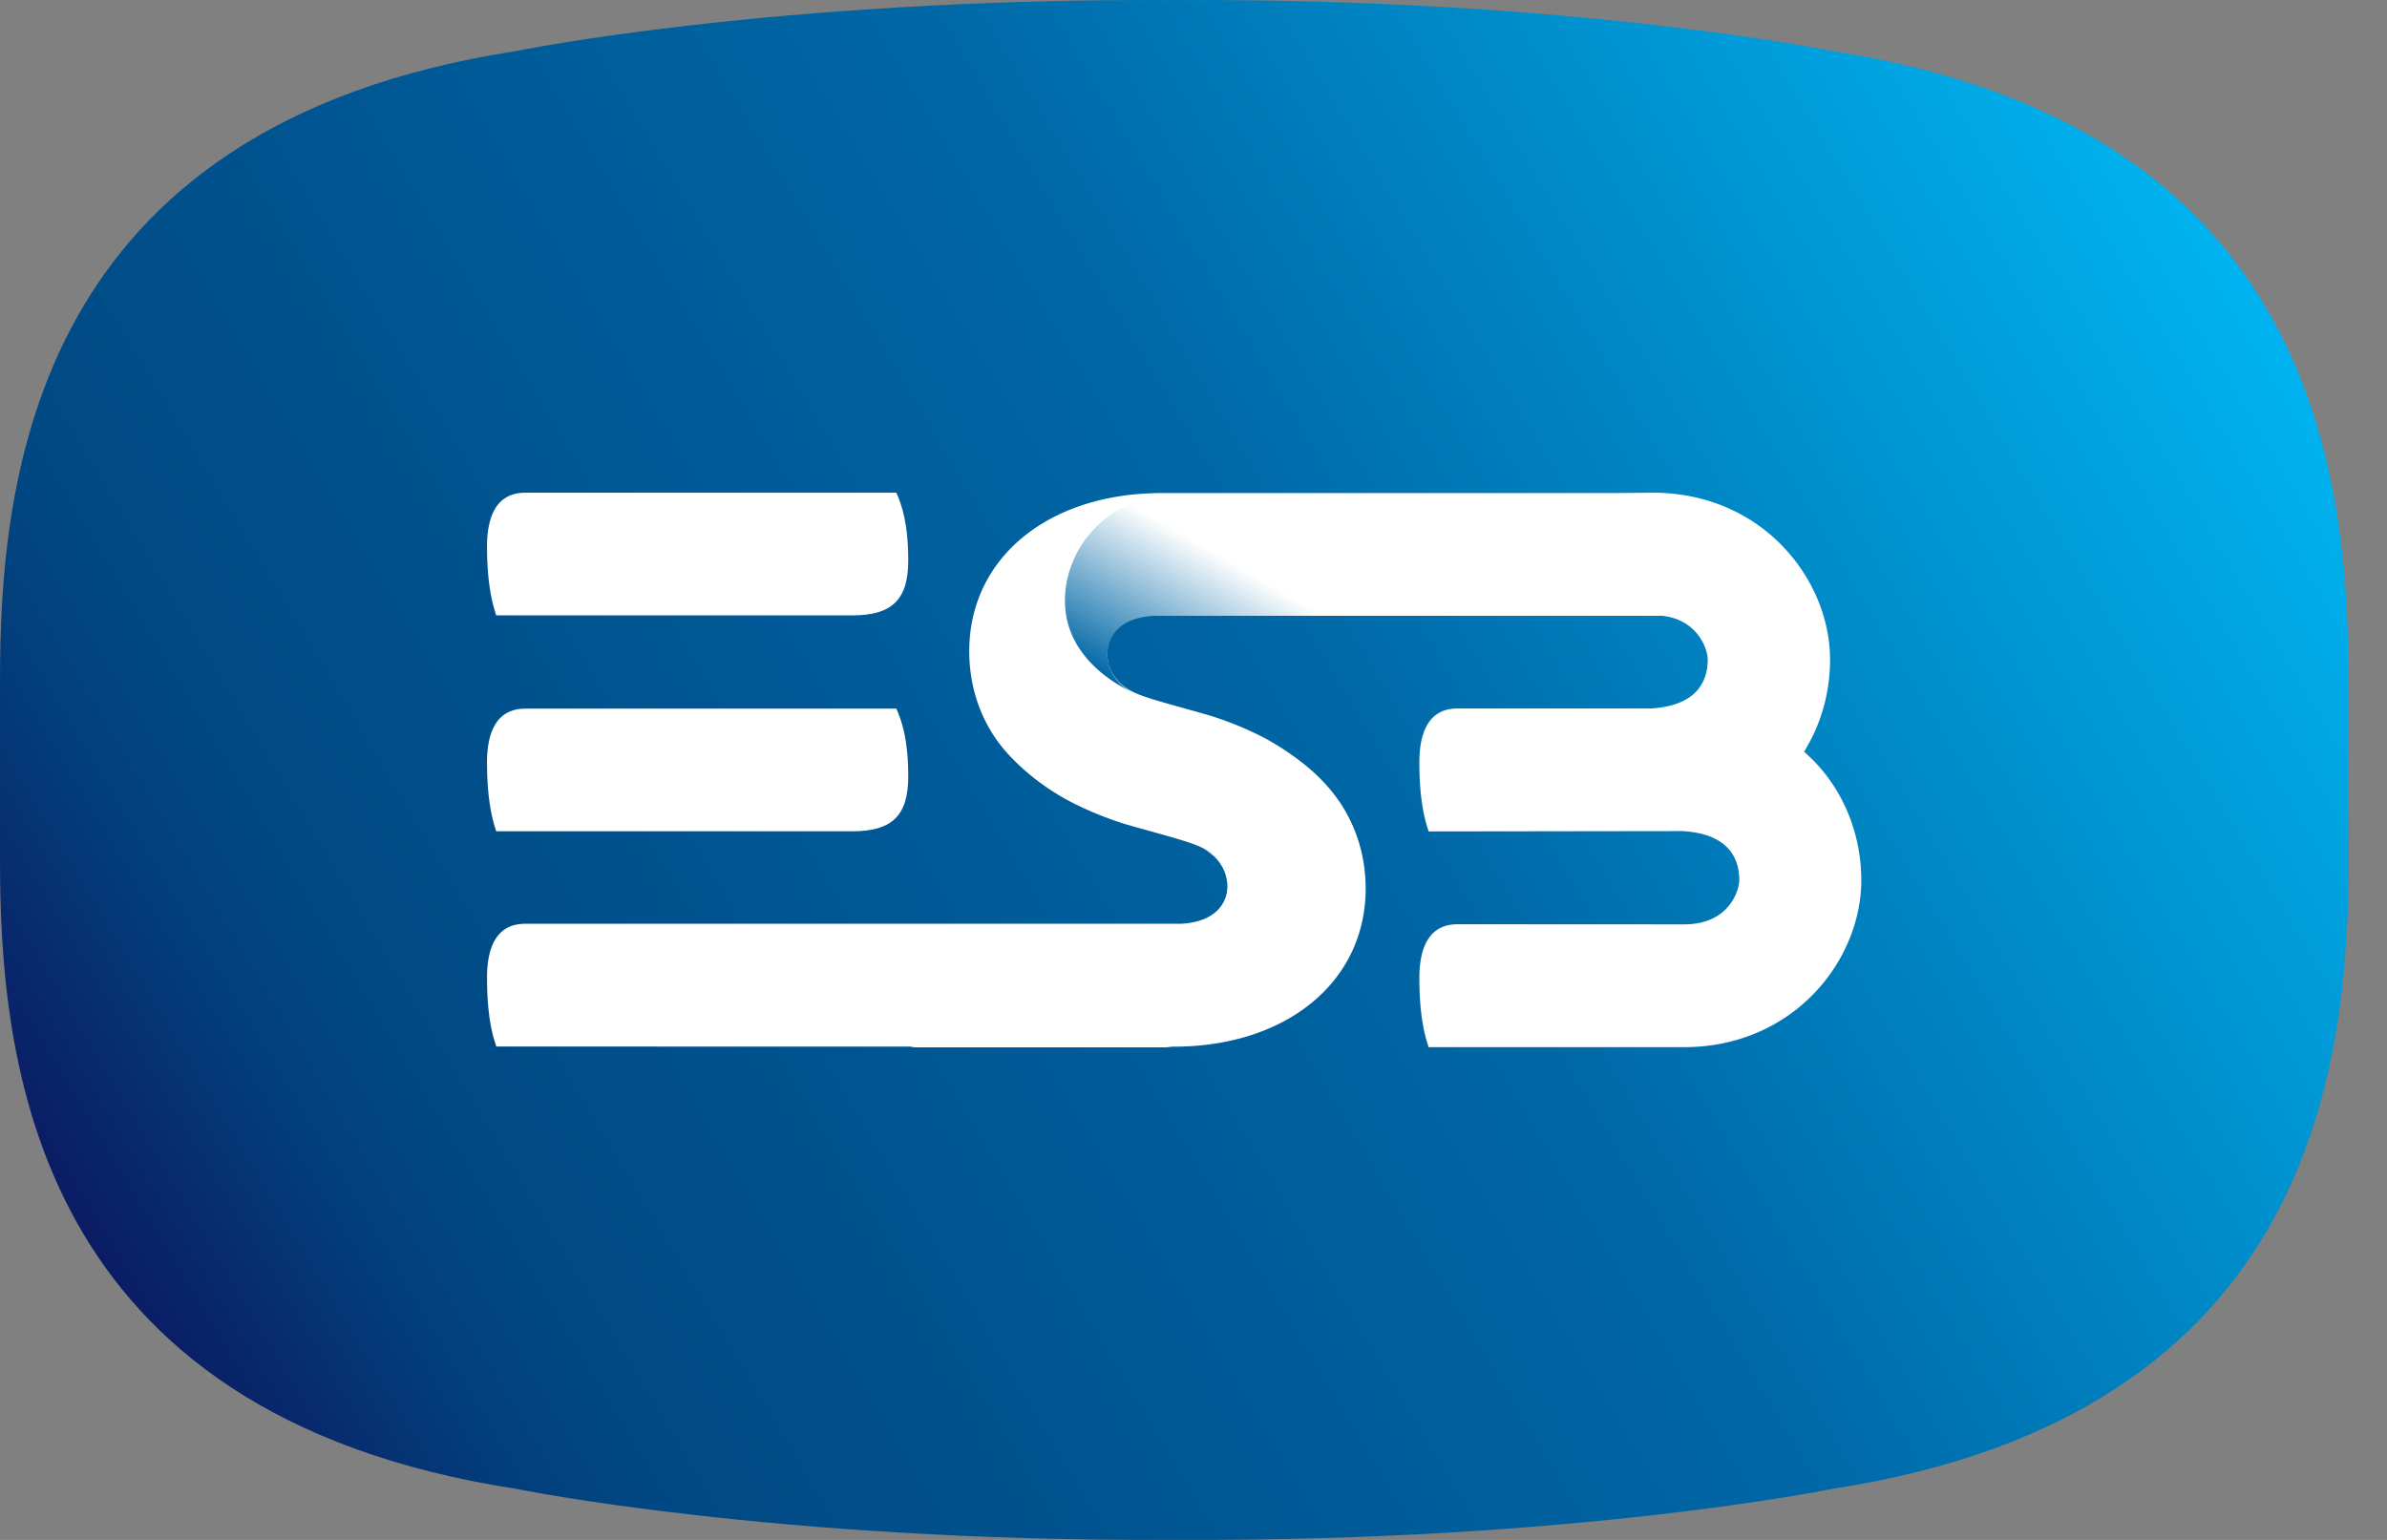
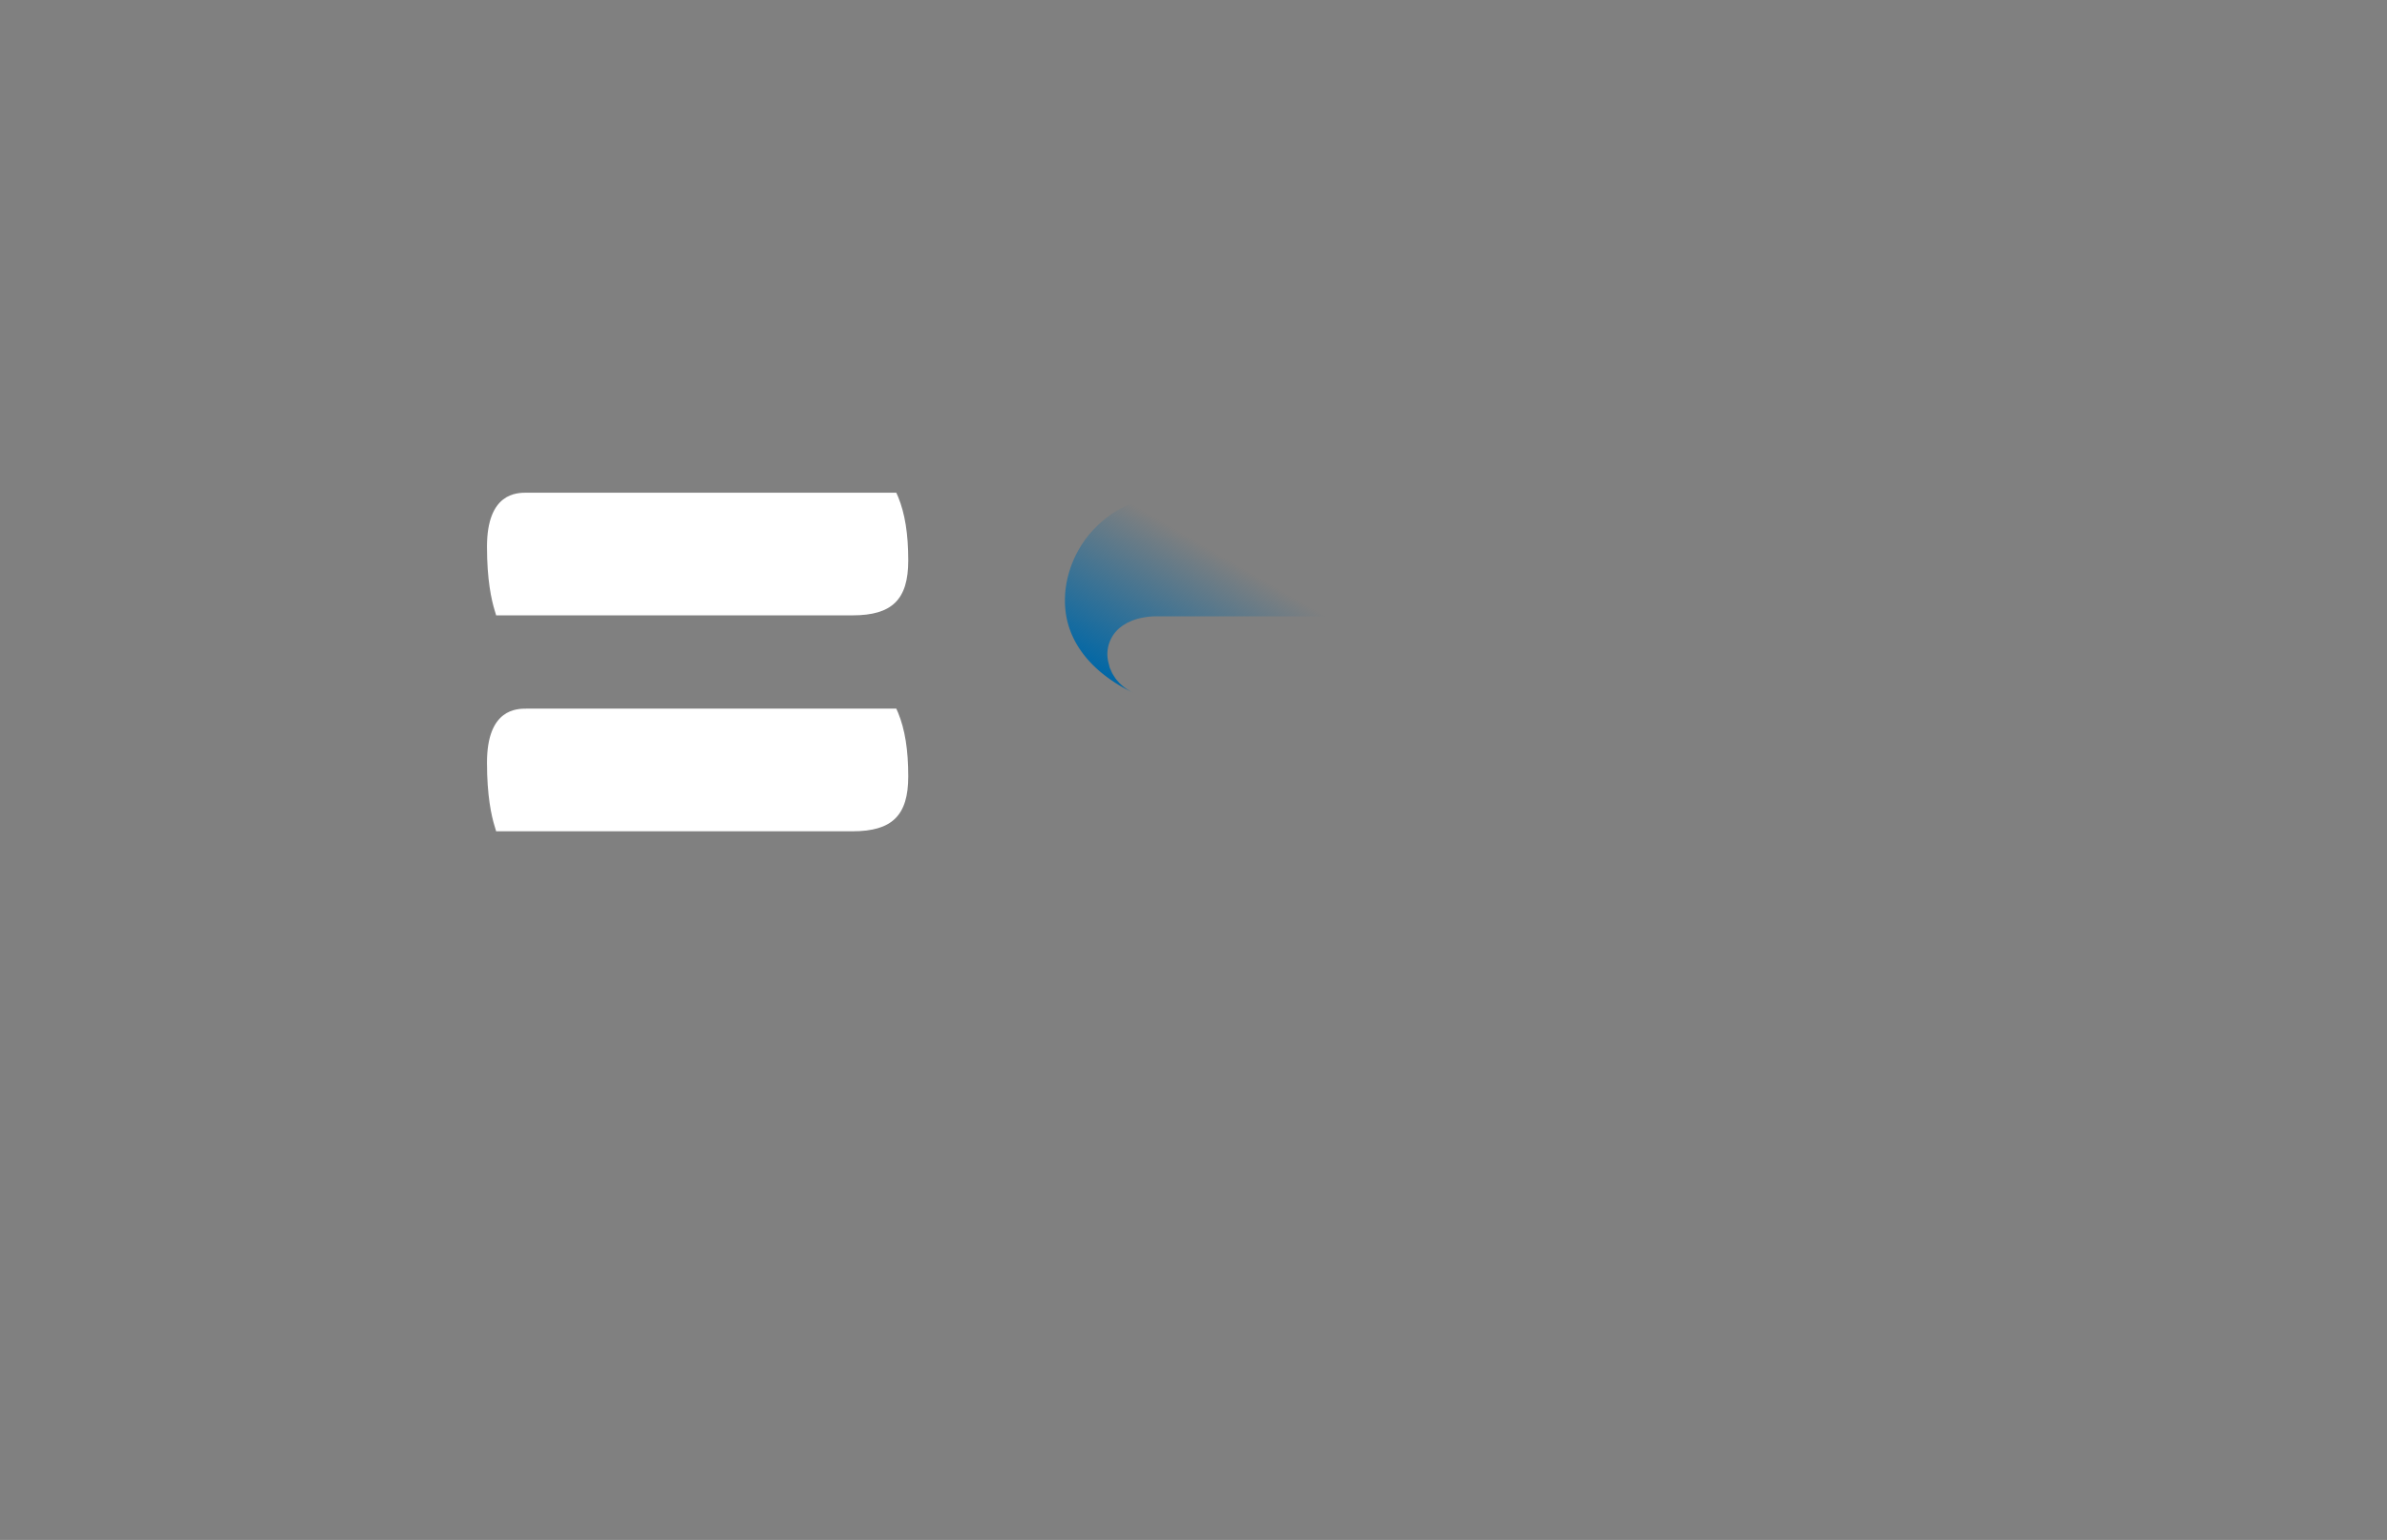
<svg xmlns="http://www.w3.org/2000/svg" width="62" height="40" fill="none">
  <rect width="100%" height="100%" fill="#808080" stroke="none" />
-   <path d="M60.999 17.75c.009-5.315-.824-14.494-13.417-16.425 0 0-6.654-1.367-16.979-1.324h-.211c-10.33-.043-16.98 1.324-16.98 1.324C.825 3.26-.007 12.44 0 17.75v4.5c-.009 5.315.824 14.495 13.417 16.425 0 0 6.65 1.367 16.979 1.324h.211c10.325.043 16.98-1.324 16.98-1.324C60.18 36.74 61.007 27.56 61.002 22.25 61 21.389 61 18.61 61 17.748Z" fill="url(#a)" />
  <path d="m12.89 21.601-.038-.125c-.09-.286-.203-.81-.203-1.667 0-1.402.777-1.402 1.031-1.402h9.6l.048.108c.177.433.263.961.263 1.654 0 1.012-.419 1.424-1.445 1.424h-9.255v.008Zm0-5.609-.038-.125c-.09-.29-.203-.81-.203-1.666 0-1.403.777-1.403 1.031-1.403h9.6l.048.108c.177.433.263.961.263 1.654 0 1.012-.419 1.424-1.445 1.424h-9.255v.008Z" fill="#fff" />
-   <path d="m46.979 19.636-.117-.112.082-.143c.388-.675.59-1.454.59-2.246 0-2.086-1.759-4.337-4.605-4.337l-.958.009H30.1s-.108 0-.138.004c-2.825.078-4.783 1.736-4.787 4.099 0 1.06.379 2.047 1.125 2.8a6.06 6.06 0 0 0 1.535 1.13c.427.22.88.402 1.337.55.212.068 1.337.367 1.678.484.116.039.229.078.34.13.402.181.69.532.7.986a.887.887 0 0 1-.255.645c-.211.217-.526.333-.945.36H13.68c-.254 0-1.03 0-1.03 1.397 0 .857.107 1.377.202 1.667l.039.125 17.609.004h.047c2.898-.025 4.92-1.7 4.925-4.102 0-1.052-.38-2.03-1.108-2.787a5 5 0 0 0-.621-.55 6.956 6.956 0 0 0-.932-.597 8.77 8.77 0 0 0-1.337-.55c-.215-.07-1.337-.368-1.677-.485a2.848 2.848 0 0 1-.337-.13c-.4-.181-.69-.532-.698-.986a.887.887 0 0 1 .254-.645c.212-.217.526-.333.945-.36h13.218c.906.1 1.177.853 1.177 1.135 0 .54-.254 1.198-1.474 1.272h-4.986c-.254 0-1.03 0-1.03 1.402 0 .857.111 1.376.202 1.666l.039.126 6.594-.009c1.216.07 1.475.732 1.475 1.273 0 .242-.242 1.15-1.436 1.15l-5.844-.003c-.254 0-1.03 0-1.03 1.402 0 .852.111 1.376.202 1.666l.039.125h6.628c2.847 0 4.61-2.25 4.61-4.336 0-1.238-.495-2.415-1.366-3.229Z" fill="#fff" />
  <path d="M27.666 15.443c-.1 1.545 1.272 2.32 1.768 2.549a1.218 1.218 0 0 1-.38-.273s-.004-.004-.004-.008a.707.707 0 0 1-.09-.108c-.005-.01-.009-.018-.013-.022-.022-.035-.048-.07-.065-.108-.008-.013-.013-.03-.021-.048-.013-.03-.03-.06-.04-.095-.008-.026-.012-.052-.02-.078-.005-.026-.014-.048-.018-.074a.887.887 0 0 1 .358-.913.43.43 0 0 1 .073-.047c.013-.009.026-.013.035-.022.026-.017.056-.03.086-.043l.026-.013c.168-.074.366-.117.6-.13h6.964c.54-.165.781-.926.781-1.64 0-.645-.211-1.442-.802-1.55l-.017-.004H30.36c-1.785.225-2.622 1.502-2.695 2.627Z" fill="url(#b)" />
-   <path d="M32.975 24.575c.1-1.546-1.272-2.32-1.768-2.55.146.07.276.16.384.273 0 .004.004.004.004.009a.735.735 0 0 1 .09.112c.005.009.01.013.014.022.021.035.047.07.064.108.009.013.013.03.022.043.013.03.03.065.038.096.01.026.014.052.022.082.004.021.013.047.017.073a.887.887 0 0 1-.237.81c-.03.03-.06.056-.09.082-.009.009-.022.013-.035.021a.423.423 0 0 1-.073.048c-.013.009-.026.013-.035.022a.54.54 0 0 1-.086.043l-.026.013a1.726 1.726 0 0 1-.6.13h-6.964c-.54.164-.78.926-.78 1.64 0 .645.21 1.441.801 1.55l.018.004h6.529c1.781-.234 2.622-1.51 2.691-2.631Z" fill="#fff" />
  <defs>
    <linearGradient id="a" x1="1.064" y1="37.724" x2="56.743" y2="4.433" gradientUnits="userSpaceOnUse">
      <stop stop-color="#110252" />
      <stop offset=".068" stop-color="#0A1F66" />
      <stop offset=".152" stop-color="#033D7B" />
      <stop offset=".2" stop-color="#004883" />
      <stop offset=".6" stop-color="#0067A6" />
      <stop offset="1" stop-color="#00B3F0" />
    </linearGradient>
    <linearGradient id="b" x1="30.571" y1="18.667" x2="32.88" y2="14.681" gradientUnits="userSpaceOnUse">
      <stop stop-color="#0067A6" />
      <stop offset=".92" stop-color="#0067A6" stop-opacity="0" />
    </linearGradient>
  </defs>
</svg>